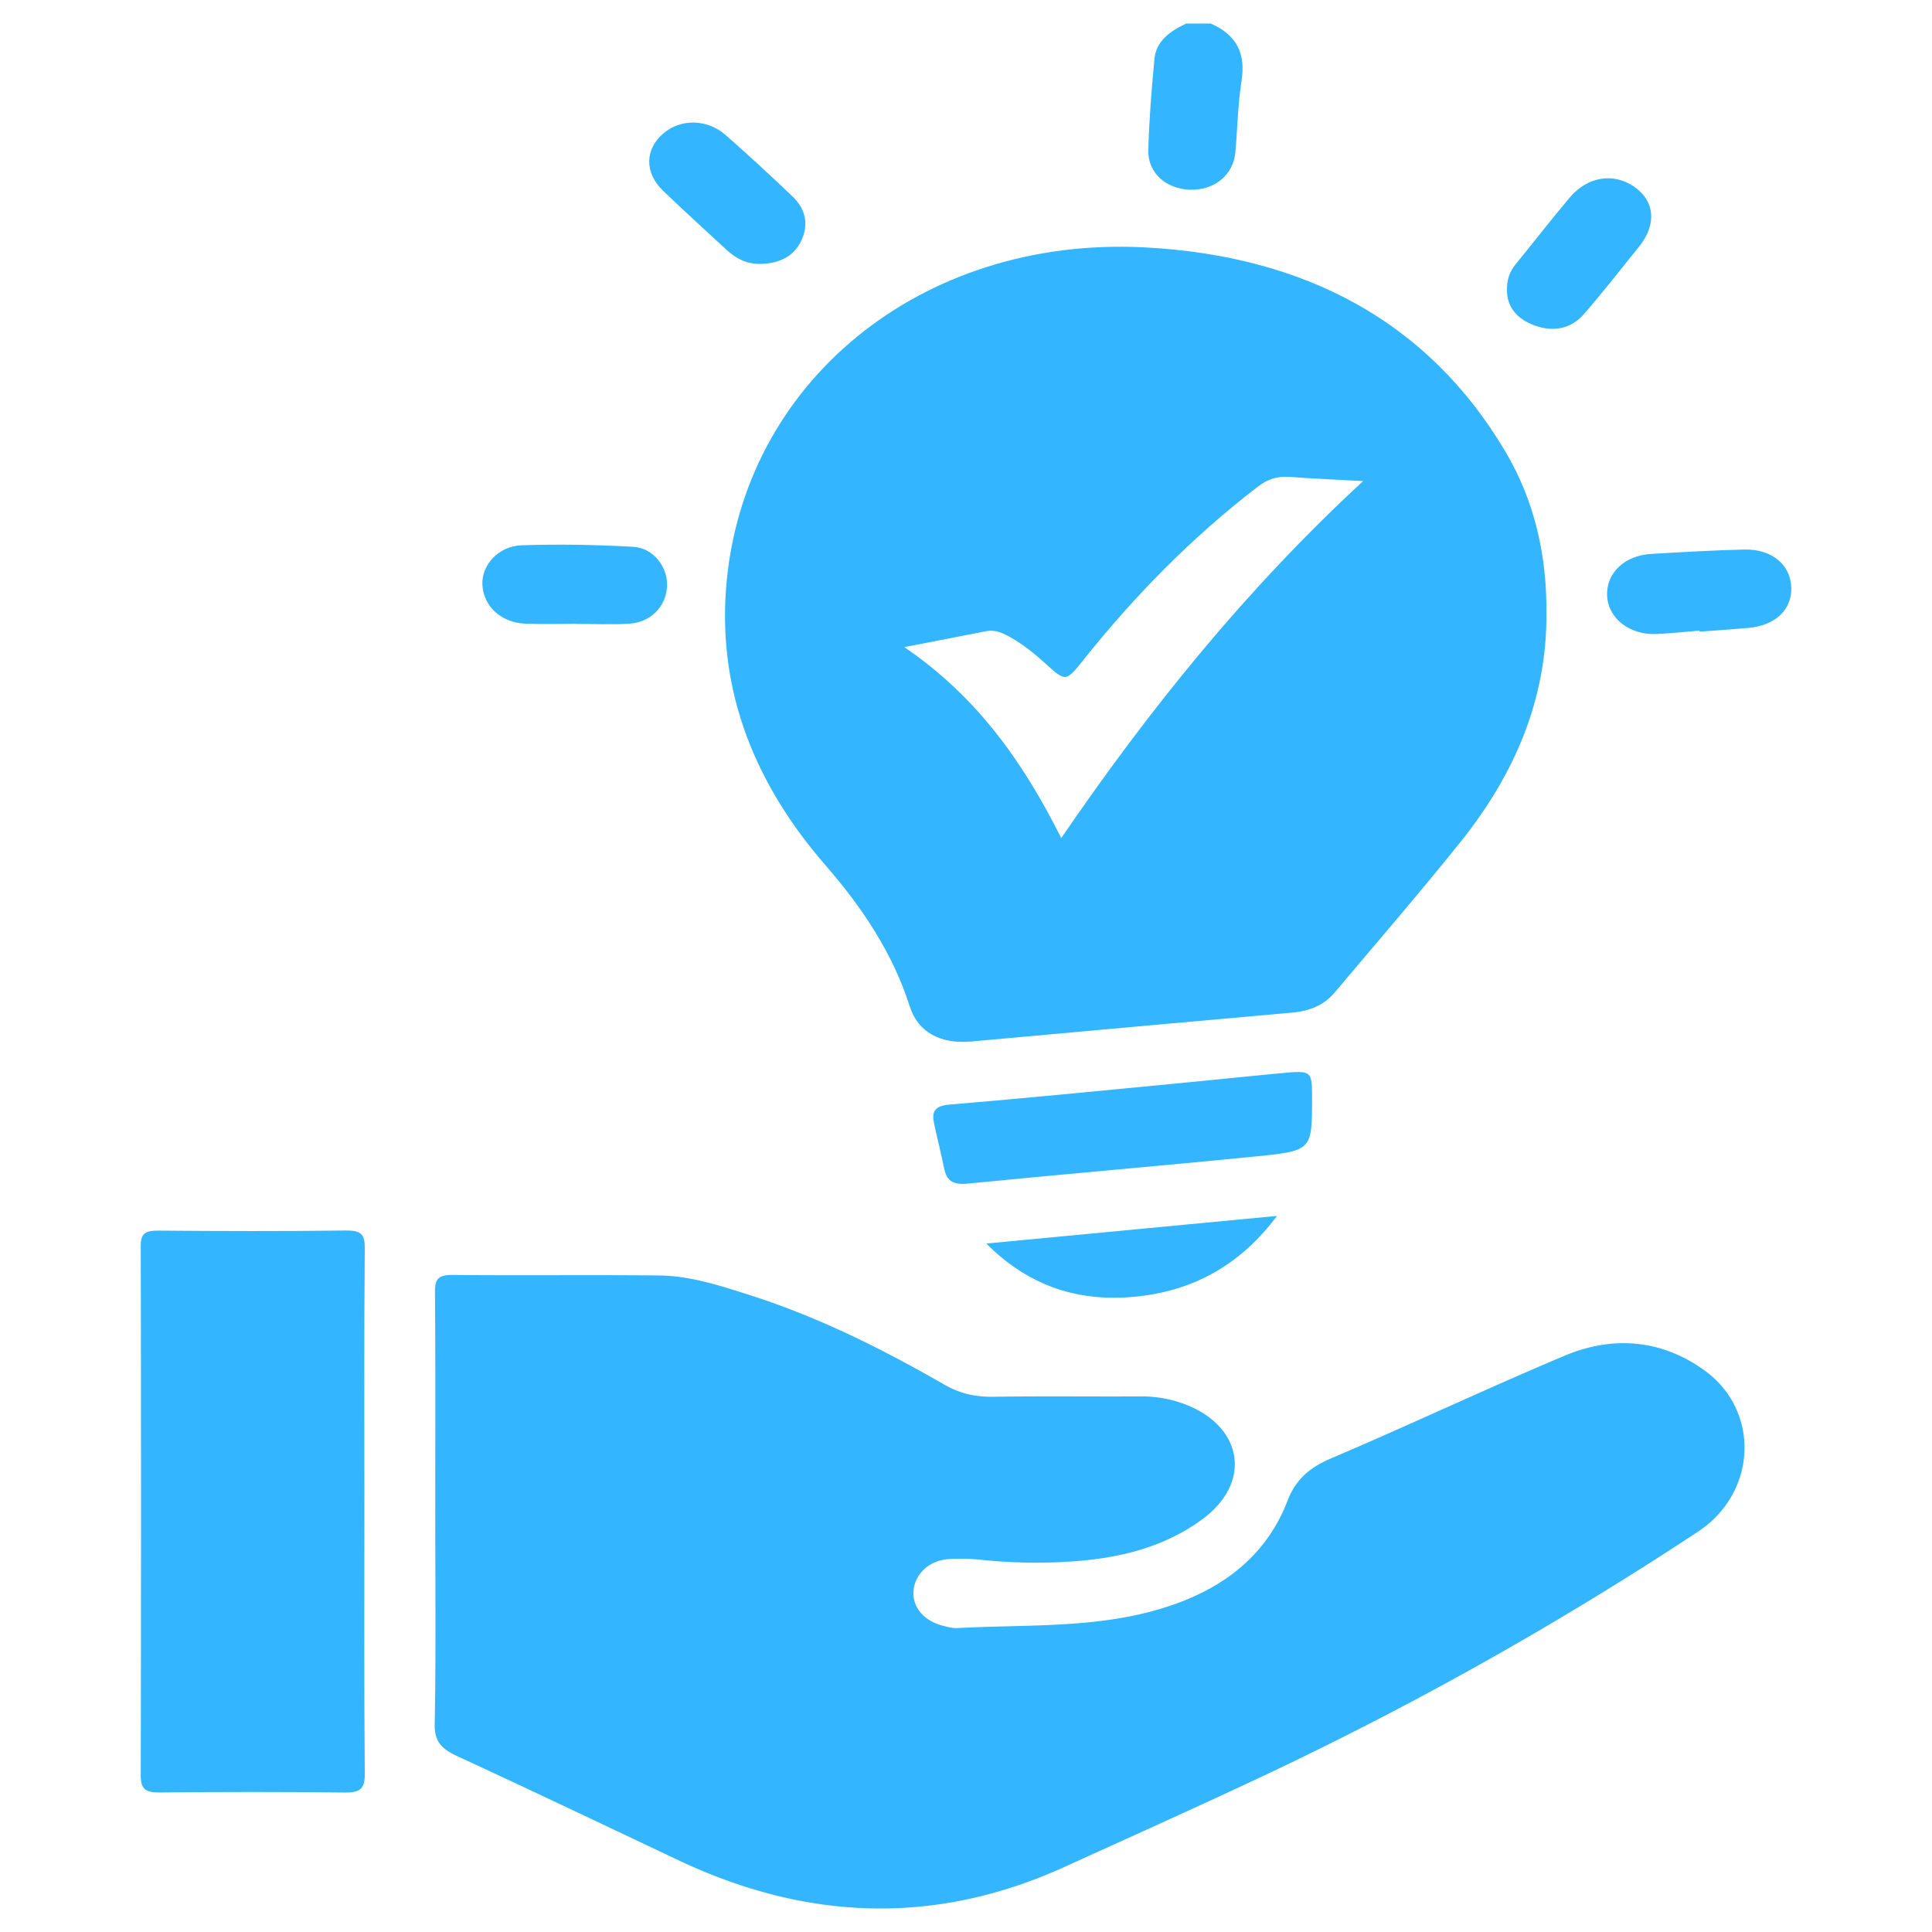
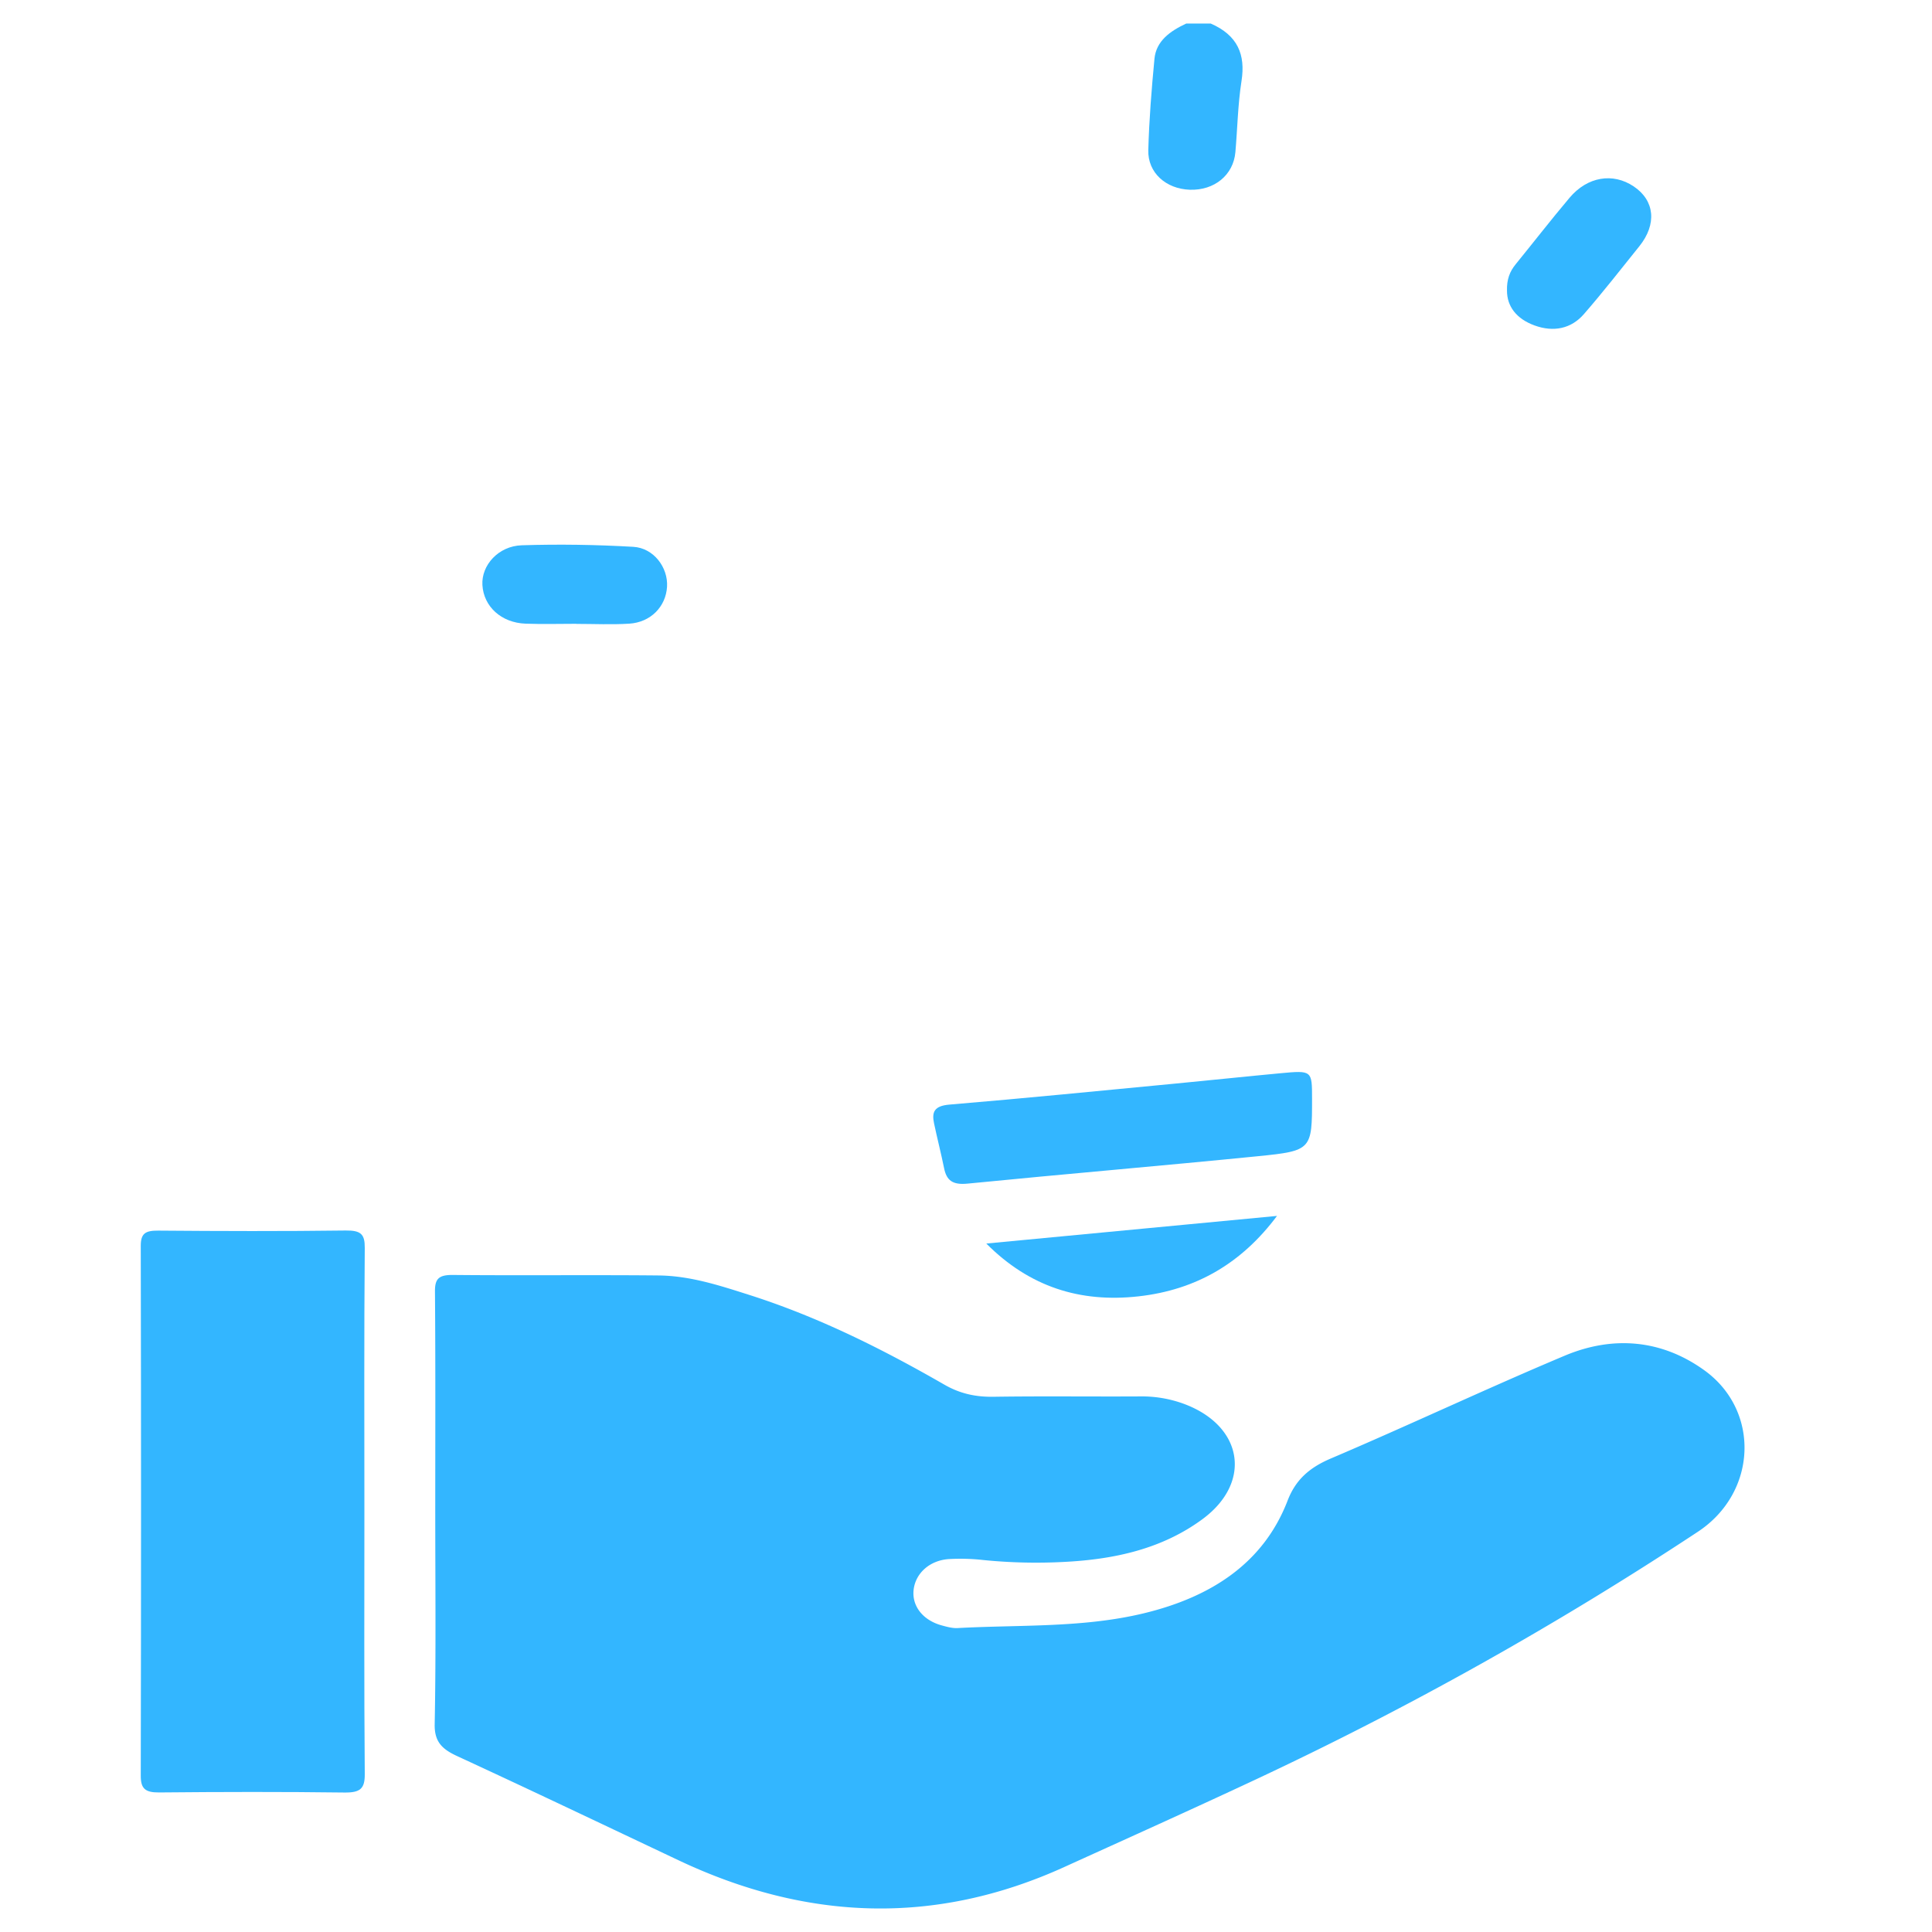
<svg xmlns="http://www.w3.org/2000/svg" id="Layer_1" data-name="Layer 1" viewBox="0 0 2142 2142">
  <defs>
    <style>.cls-1{fill:#33b6ff;}</style>
  </defs>
  <path class="cls-1" d="M1342.31,26.09c30,13.06,38.7,34.55,34.16,63.6-4.08,26.11-4.51,52.67-6.8,79-2.2,25.36-23.31,42.62-50.56,41.67-26.36-.92-46.64-18.8-46-43.81.92-33.85,3.63-67.69,6.84-101.43,1.86-19.51,17.2-30.66,35.23-39Z" />
  <path class="cls-1" d="M482.56,1674.79c0-80.94.34-161.88-.31-242.81-.11-13.93,3.83-18.6,19.94-18.44,76,.74,152-.19,228,.56,35,.35,67.86,11.17,100.41,21.53,76.92,24.5,147.8,60.09,216.34,99.48,17.35,10,34.58,13.79,54.78,13.48,54.16-.82,108.34-.08,162.51-.39a135.17,135.17,0,0,1,48.32,8.23c65.88,24.45,75.86,87.09,20.71,127.79-44.59,32.89-97.14,44.57-152.9,47.44a588.61,588.61,0,0,1-90.13-2.06,227.7,227.7,0,0,0-38.27-1.06c-21.27,1.46-36.78,15.64-39,33.76s10.14,34,31,39.74c5.7,1.57,11.83,3.28,17.63,3,68.86-3.79,138.59-.08,206.1-16.28,75.41-18.1,133.3-56,159.85-125,8.79-22.84,23.72-36.41,47.91-46.72,86.89-37,172.11-77.3,259.2-113.94,53.82-22.64,107.54-17.94,154.84,16.05,62.3,44.77,58.9,135.5-7,179.06a3863.2,3863.2,0,0,1-493.71,276.3c-69.3,32.41-139.17,63.81-208.88,95.48-144,65.44-286.5,59.23-427.69-7.55-81.8-38.69-163.45-77.63-245.66-115.6-17.16-7.93-25-16.39-24.61-35.35C483.46,1832.6,482.56,1753.69,482.56,1674.79Z" />
-   <path class="cls-1" d="M1714.52,679.5c.74,94.52-34.61,178.31-95.09,253.78-45.37,56.61-93,111.72-139.9,167.35-11.53,13.69-27.44,20.32-46.41,22q-178.32,15.88-356.59,32.1c-33.59,3-58.74-10.18-67.82-38.7-18.61-58.44-51.88-108.89-93.27-156.47C837.52,870,796.34,768.09,804.93,653.1c17.13-229.39,216.9-391.51,463.67-378.85,177.84,9.13,315.05,82.23,400.41,226.37C1701.81,556,1715,616.6,1714.52,679.5ZM1511.29,533.39c-30-1.65-55.92-2.75-81.8-4.66-13.65-1-24.28,2.69-34.78,10.74C1320.94,596,1257.64,661,1201.14,731.71c-19.5,24.4-19.54,24.44-42.3,3.73-11.68-10.62-24-20.56-38-28.58-8.29-4.75-17-9.08-27.42-7.08-28.84,5.55-57.64,11.22-90.76,17.69,82.74,56.48,133,130.24,173.95,211.68C1274,786.76,1380.85,653.91,1511.29,533.39Z" />
  <path class="cls-1" d="M404,1675.24c0,97.23-.41,194.47.41,291.7.13,16.12-4.93,20.64-22.61,20.42-68.44-.88-136.9-.73-205.34-.08-15.8.14-20.43-4.49-20.4-18.62q.63-293.75,0-587.49c0-13.87,5.3-16.91,19.54-16.79,69.19.57,138.4.78,207.59-.12,17-.22,21.34,4.08,21.22,19.27C403.58,1480.76,404,1578,404,1675.24Z" />
  <path class="cls-1" d="M1454.67,1218.26c0,56.21-.32,57.67-59.54,63.58-107.4,10.73-215,19.79-322.42,30.44-16.7,1.65-23.23-3.61-26-17.1-3.37-16.63-7.64-33.1-11.13-49.71-2.57-12.2-.18-19.35,17-20.8,83.69-7,167.25-15.35,250.84-23.33,38.81-3.7,77.58-7.83,116.41-11.46C1454.65,1186.64,1454.67,1186.82,1454.67,1218.26Z" />
  <path class="cls-1" d="M1093.51,1378.71l322.3-30.63c-38.65,51.77-88.92,82-153.64,89.19S1141.34,1426.78,1093.51,1378.71Z" />
-   <path class="cls-1" d="M843.55,292.55c-15.4.51-27.48-5.84-37.82-15.38-23.64-21.81-47.49-43.47-70.63-65.72-20.77-20-20.21-45.93.39-63.58,19.12-16.39,48.67-16.11,69,1.82q37.92,33.41,74.28,68.21c14.65,14,18.08,31.19,9.53,49.06C880,284.31,864.11,292.13,843.55,292.55Z" />
-   <path class="cls-1" d="M1884.26,699.2c-15.7,1.27-31.37,2.91-47.1,3.72-30.06,1.55-54.17-17.13-55.37-42.39-1.19-24.89,19.11-44.64,48.62-46.38,34.46-2,68.94-4.09,103.45-4.88,30.68-.71,51.46,17,52.13,42.41.65,24.53-17.85,41.9-47.78,44.52-17.93,1.57-35.89,2.76-53.84,4.13Z" />
  <path class="cls-1" d="M1670.79,322.21c-.32-12.46,3.08-21.17,9.55-29.13,20-24.59,39.39-49.61,59.87-73.87,19.76-23.42,48-28,71-12.59,23.44,15.68,26,41.89,6.29,66.44-20.31,25.23-40.17,50.79-61.52,75.29-14,16.09-33.52,20.21-54.76,12.43C1681.11,353.42,1670.74,339.47,1670.79,322.21Z" />
-   <path class="cls-1" d="M639.06,691.6c-18.78,0-37.58.56-56.33-.14-27-1-46.53-19-47.89-42.91-1.23-21.71,17.54-43.12,43.6-44,41.17-1.32,82.56-.67,123.68,1.71,22.72,1.31,38.71,23,37.43,44.27-1.33,22.06-18.13,39.44-41.91,40.93-19.44,1.22-39,.25-58.58.25Z" />
+   <path class="cls-1" d="M639.06,691.6c-18.78,0-37.58.56-56.33-.14-27-1-46.53-19-47.89-42.91-1.23-21.71,17.54-43.12,43.6-44,41.17-1.32,82.56-.67,123.68,1.71,22.72,1.31,38.71,23,37.43,44.27-1.33,22.06-18.13,39.44-41.91,40.93-19.44,1.22-39,.25-58.58.25" />
</svg>